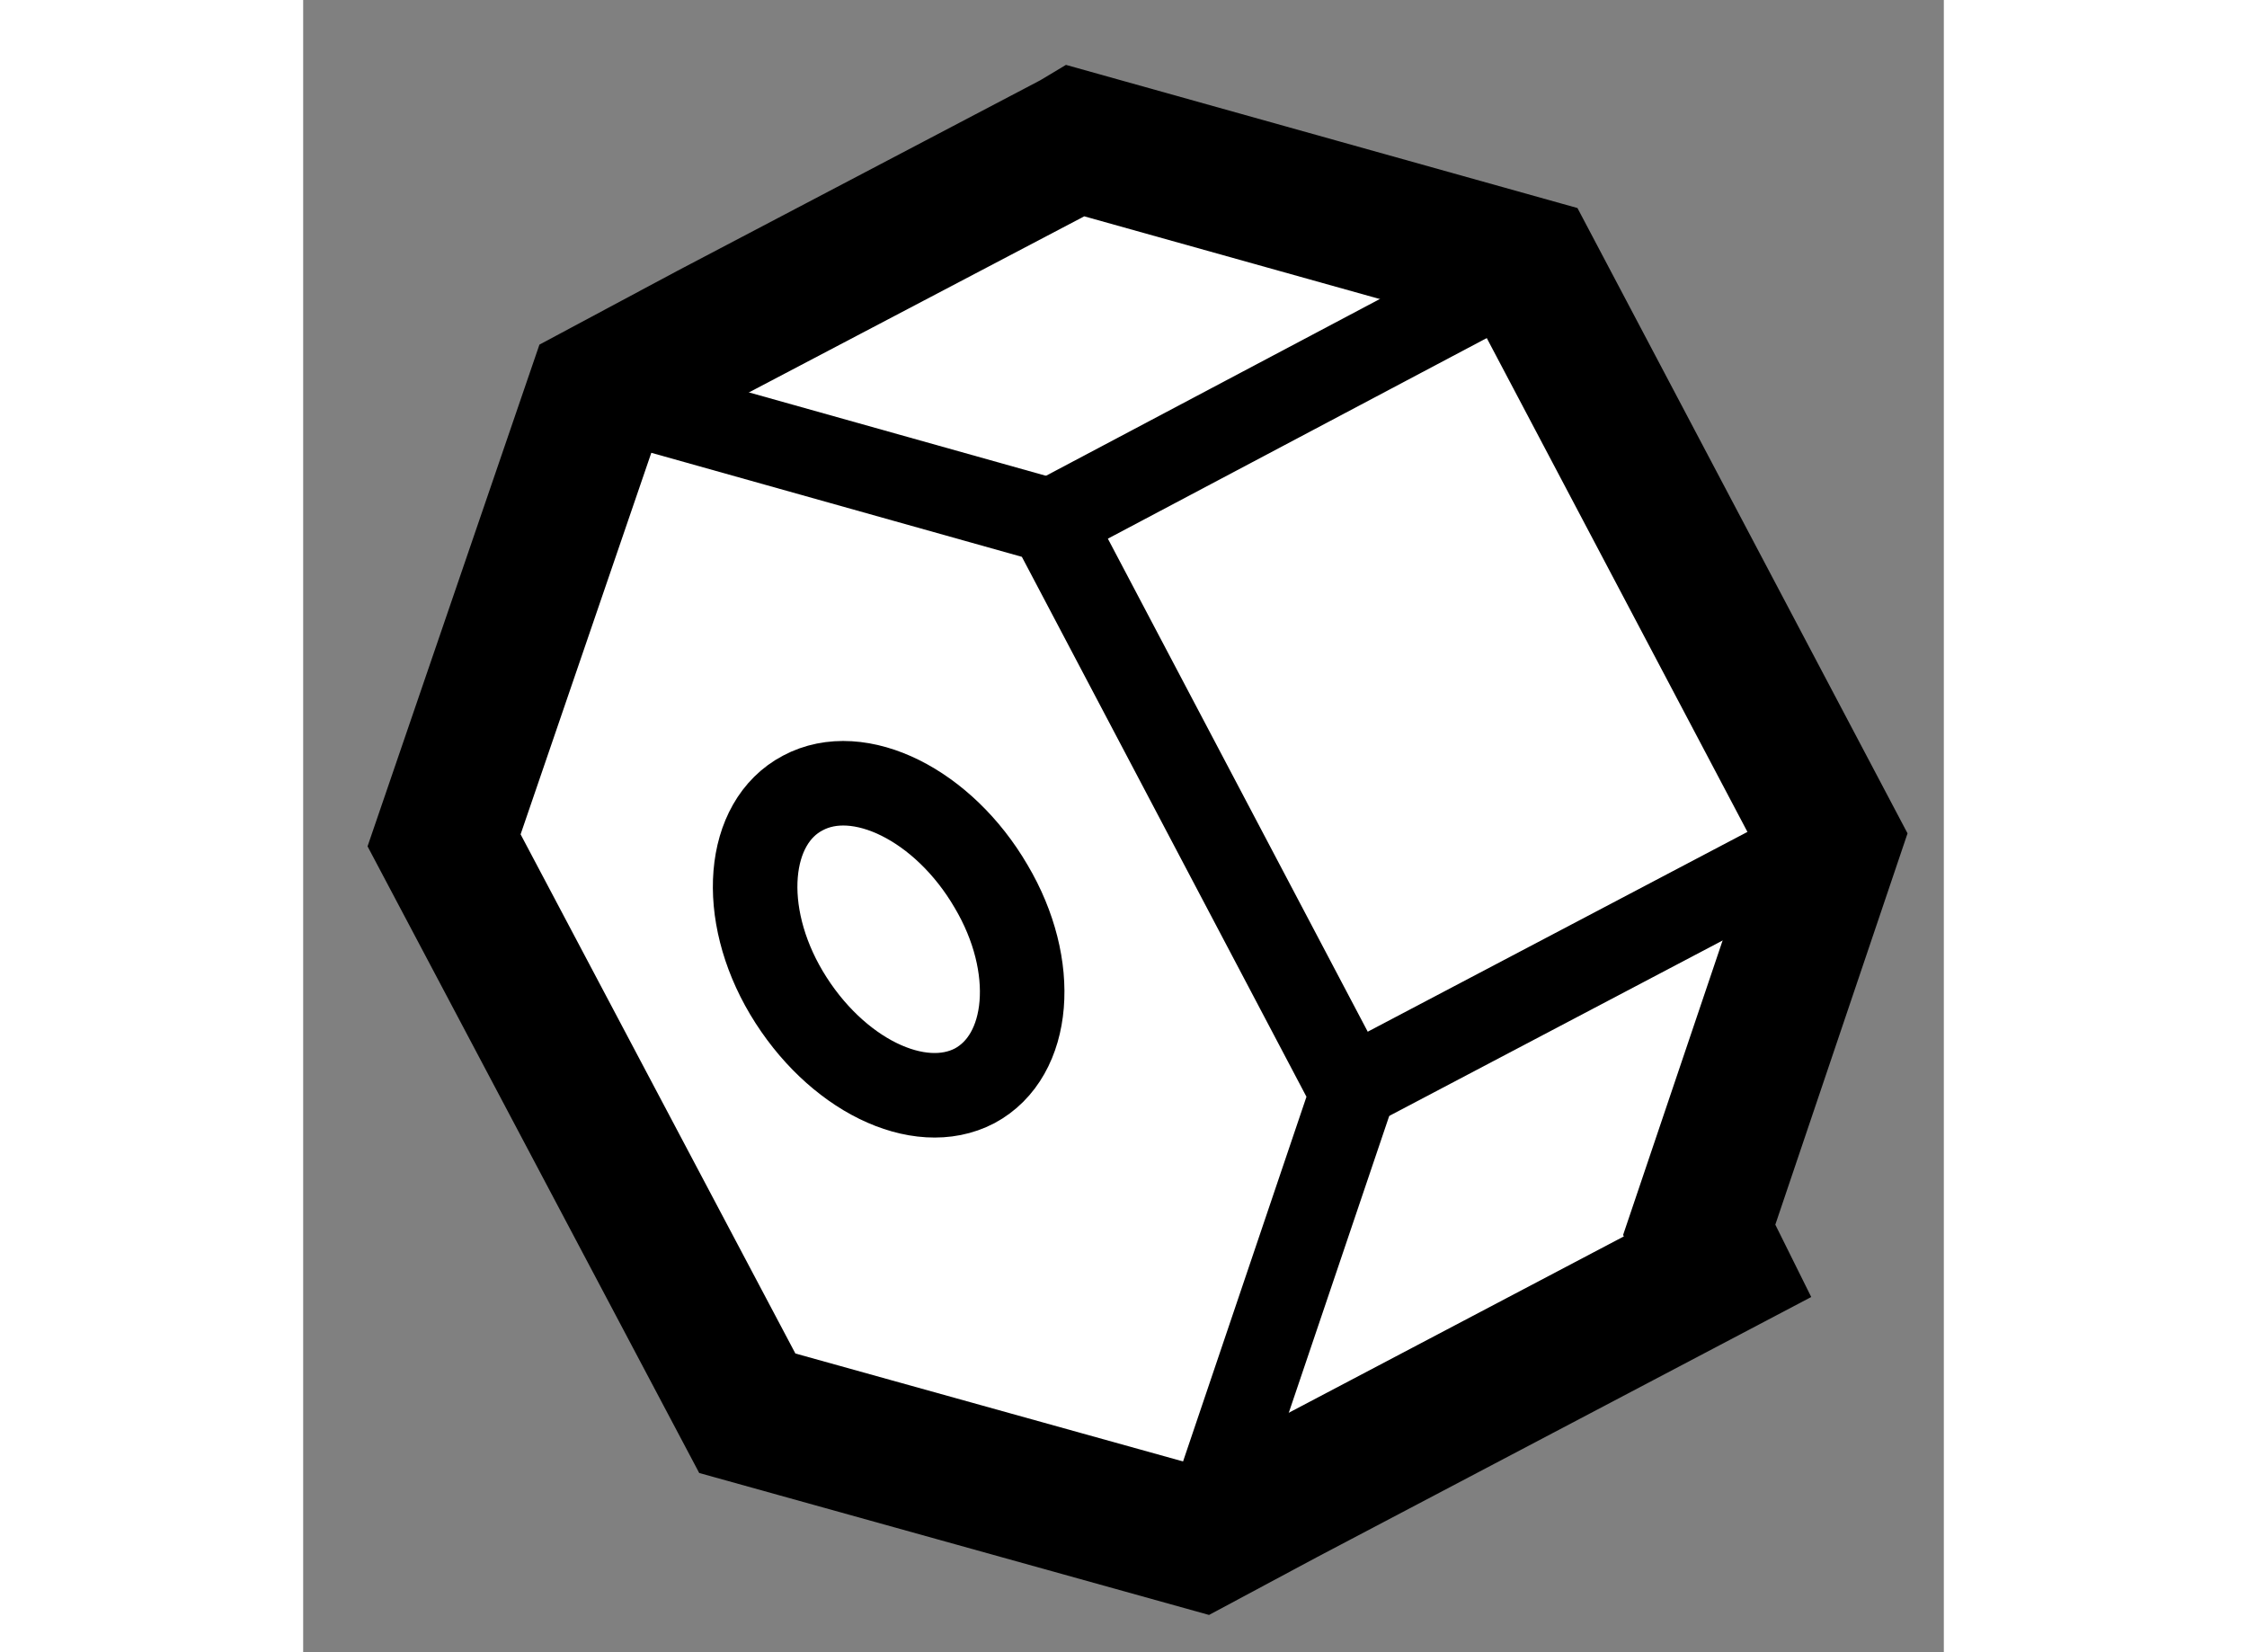
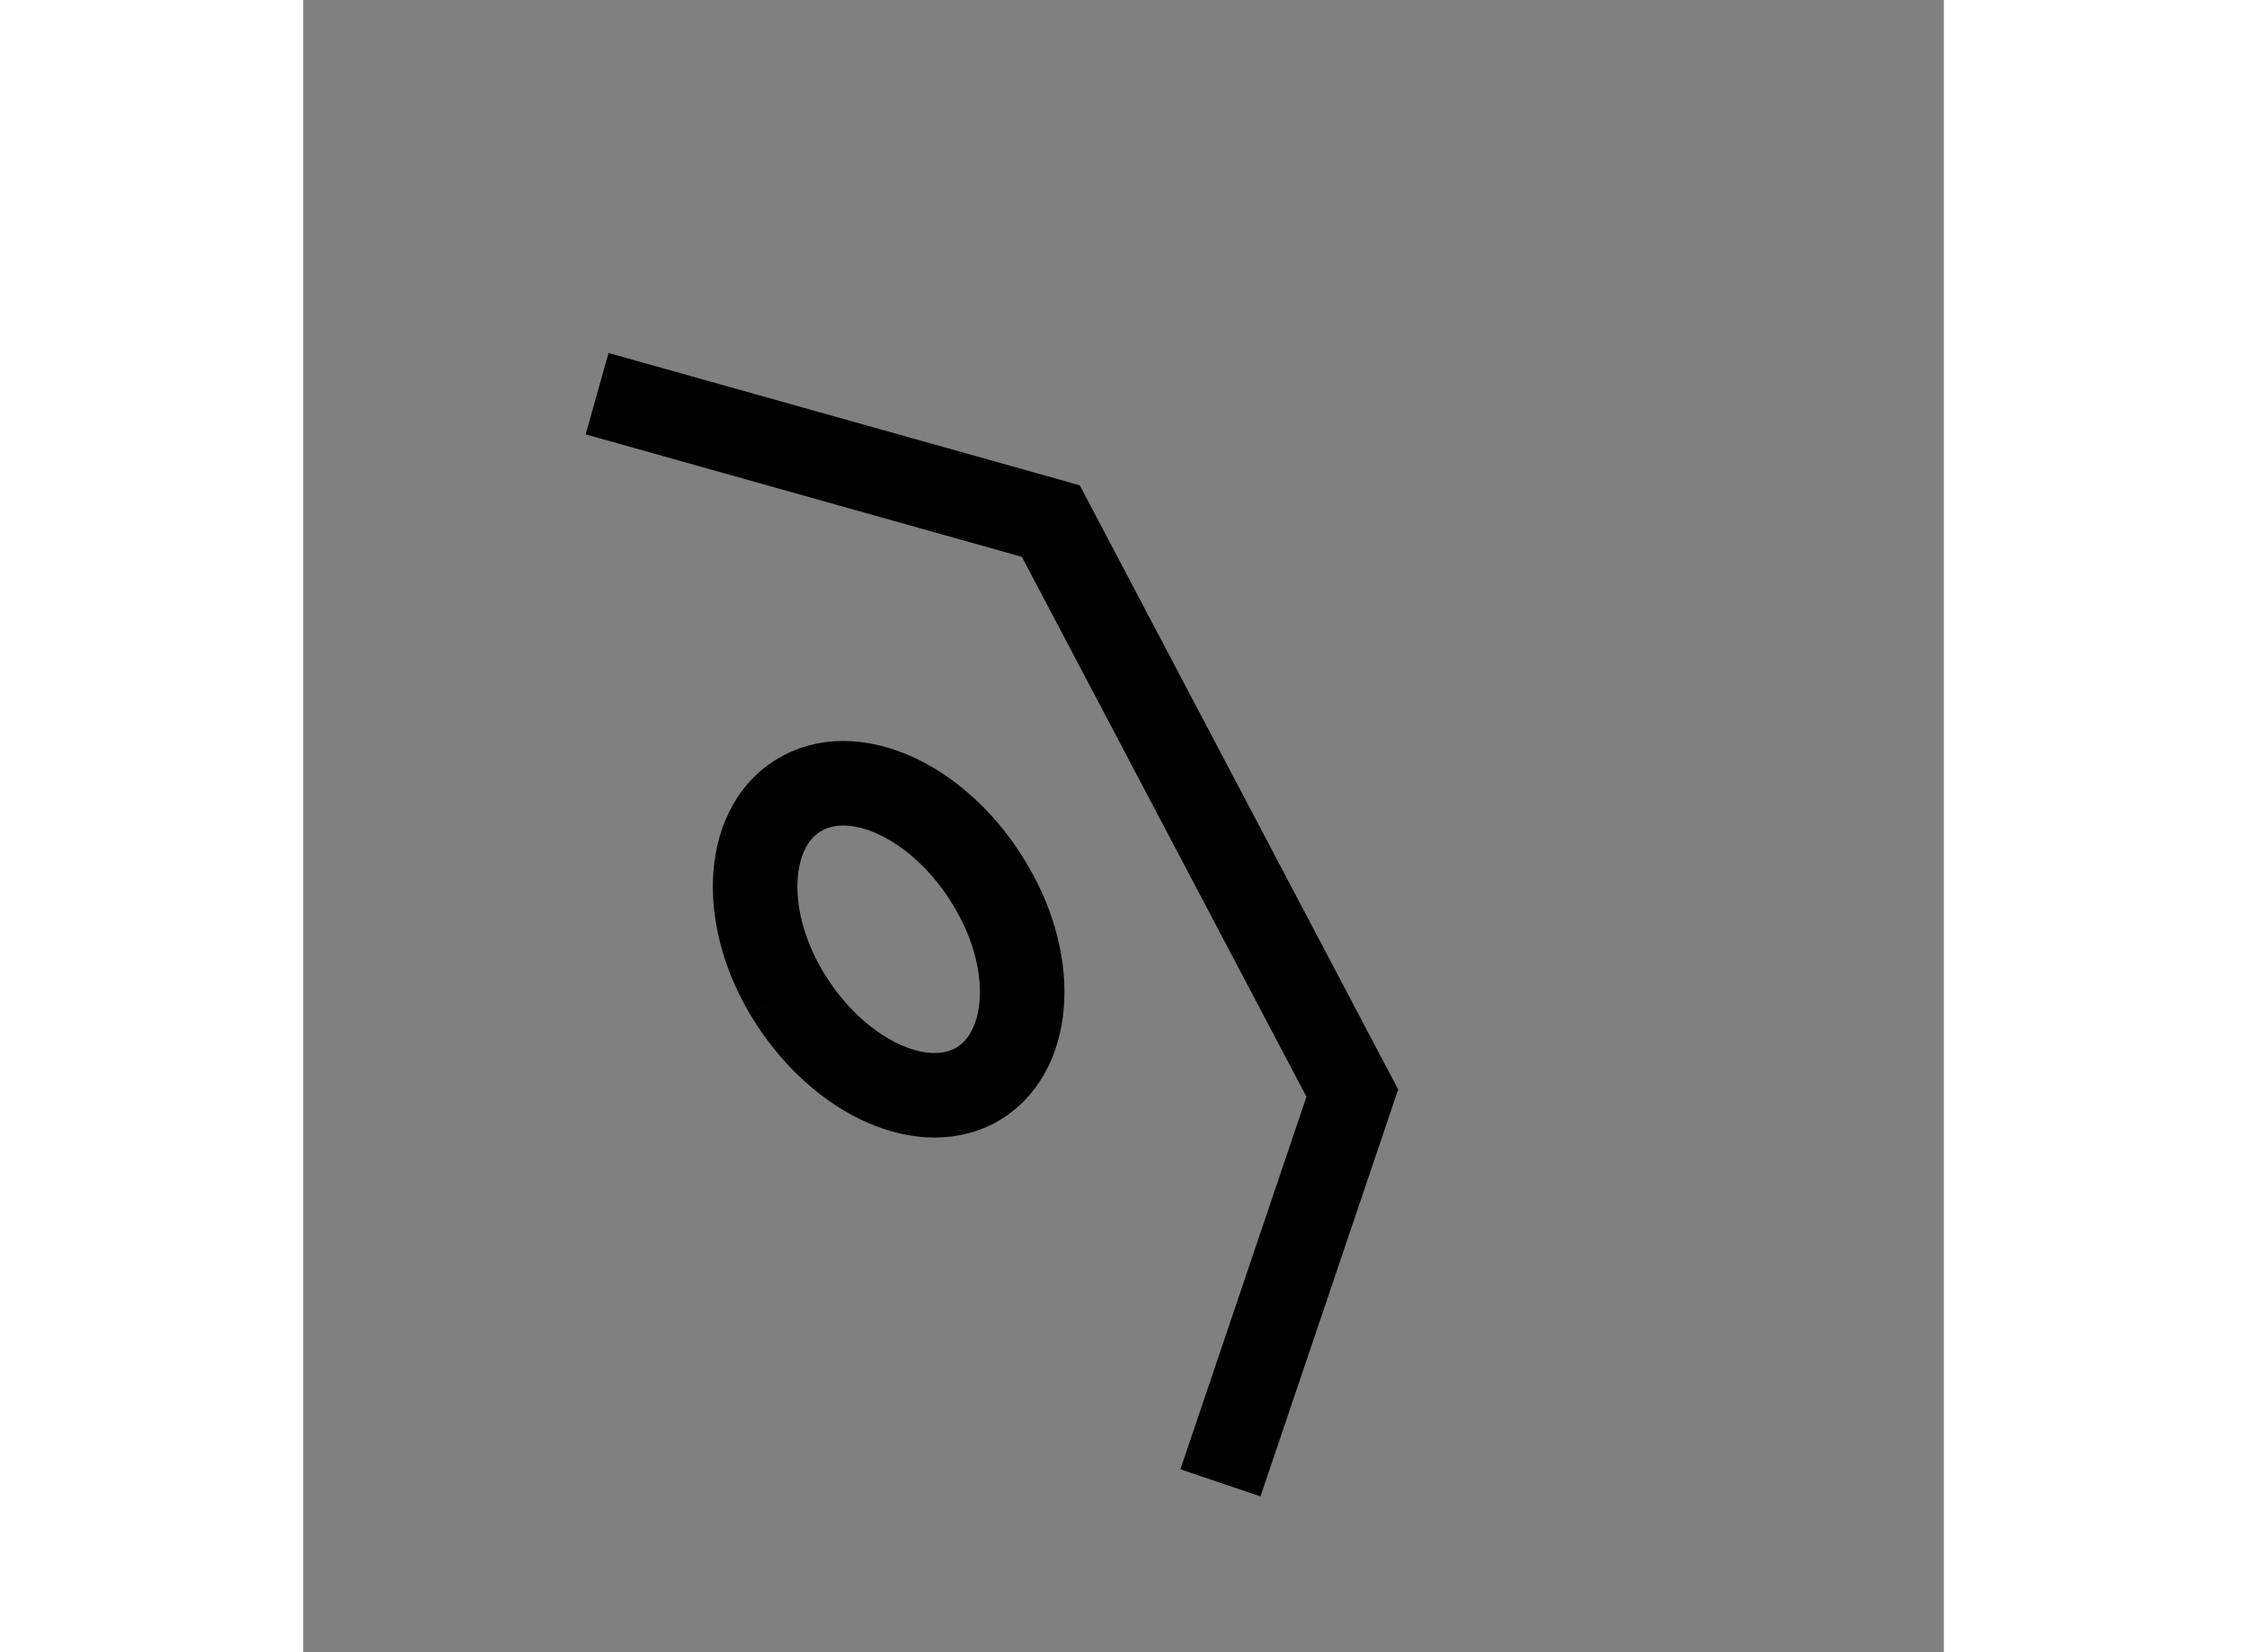
<svg xmlns="http://www.w3.org/2000/svg" version="1.1" x="0px" y="0px" width="244.8px" height="180px" viewBox="67.969 74.788 5.822 5.863" enable-background="new 0 0 244.8 180" xml:space="preserve">
  <rect x="67.969" y="74.788" width="5.822" height="5.863" fill="#808080" stroke="none" />
  <g>
-     <polygon fill="#FFFFFF" stroke="#000000" stroke-width="0.5" points="69.412,75.971 70.707,75.291 70.712,75.288 72.32,75.738     73.391,77.767 72.923,79.152 72.988,79.283 71.449,80.093 71.449,80.093 71.154,80.251 69.545,79.803 68.469,77.77 69.012,76.185     69.412,75.971   " />
    <polyline fill="none" stroke="#000000" stroke-width="0.3" points="71.224,80.05 71.692,78.667 70.622,76.637 69.012,76.185   " />
-     <line fill="none" stroke="#000000" stroke-width="0.3" x1="70.622" y1="76.637" x2="72.32" y2="75.738" />
-     <line fill="none" stroke="#000000" stroke-width="0.3" x1="71.685" y1="78.651" x2="73.384" y2="77.757" />
-     <path fill="none" stroke="#000000" stroke-width="0.3" d="M69.684,78.311c0.173,0.29,0.47,0.434,0.668,0.33    c0.199-0.107,0.226-0.425,0.058-0.708c-0.168-0.288-0.468-0.438-0.668-0.331C69.542,77.707,69.515,78.027,69.684,78.311z" />
+     <path fill="none" stroke="#000000" stroke-width="0.3" d="M69.684,78.311c0.173,0.29,0.47,0.434,0.668,0.33    c0.199-0.107,0.226-0.425,0.058-0.708c-0.168-0.288-0.468-0.438-0.668-0.331C69.542,77.707,69.515,78.027,69.684,78.311" />
  </g>
</svg>